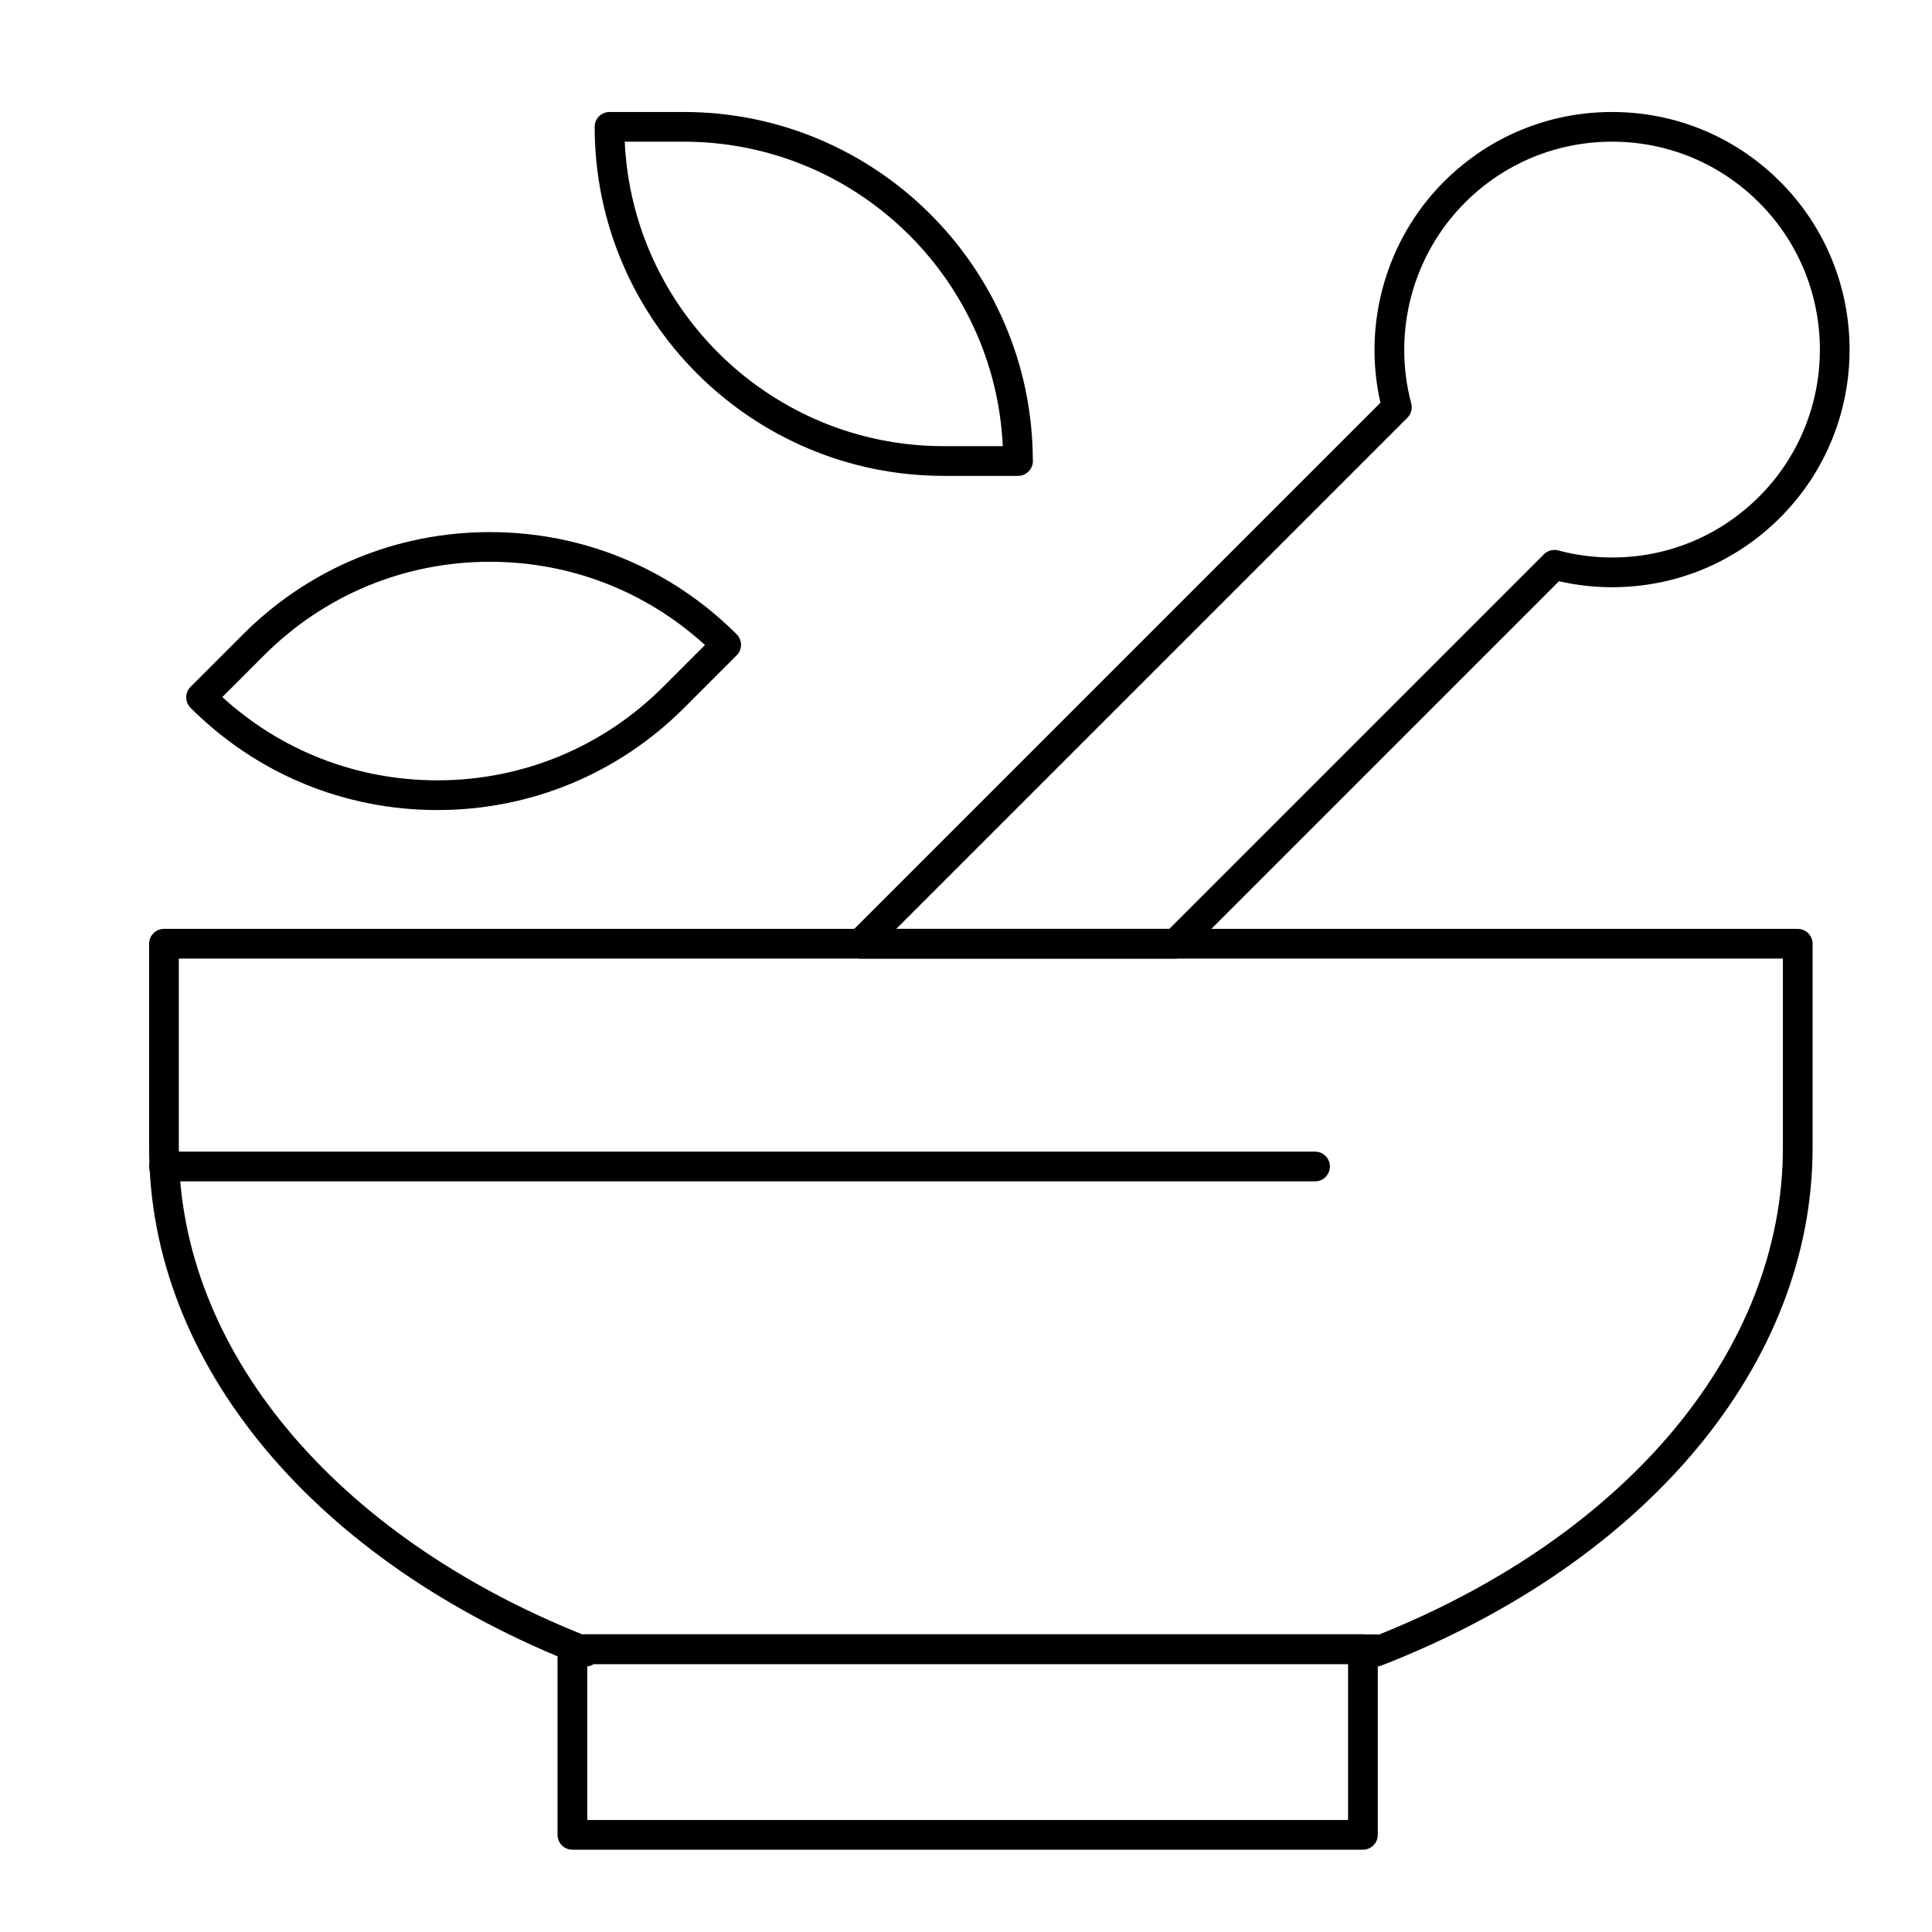
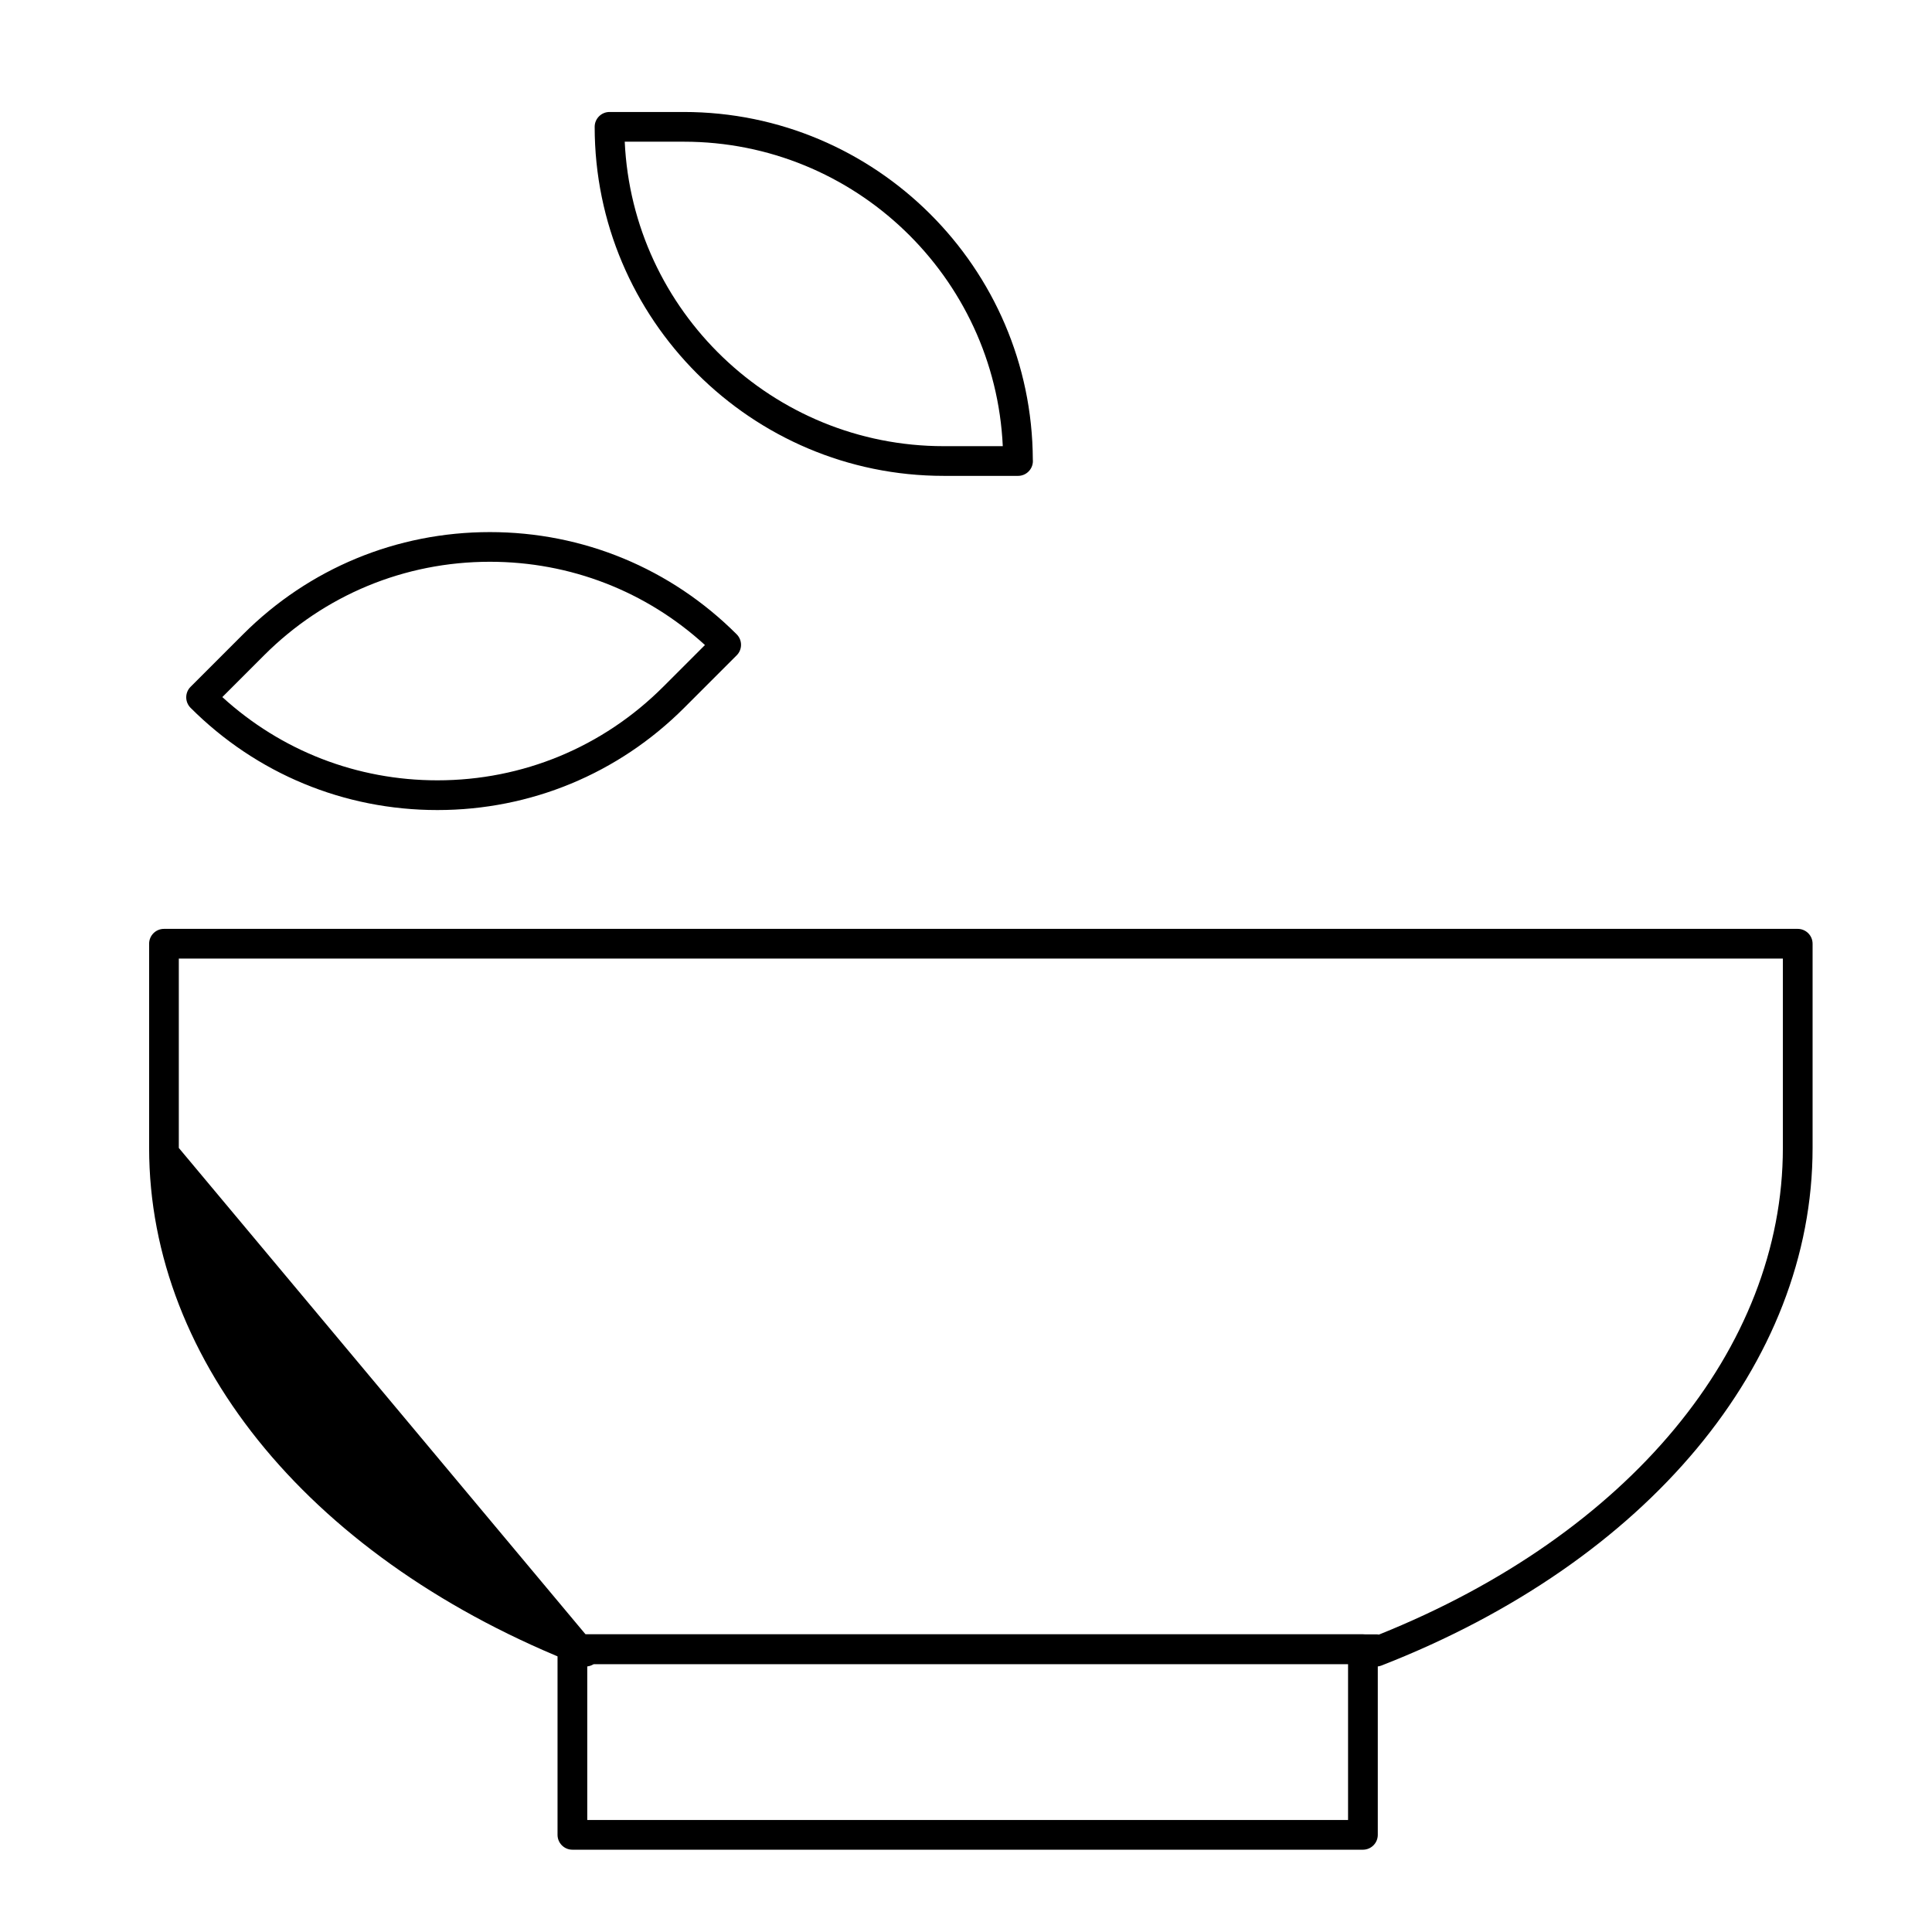
<svg xmlns="http://www.w3.org/2000/svg" fill="#000000" width="800px" height="800px" version="1.1" viewBox="144 144 512 512">
  <g>
    <path d="m505.19 634.19h-209.5c-2.172 0-3.938-1.762-3.938-3.938v-49.199c0-2.172 1.762-3.938 3.938-3.938h209.5c2.172 0 3.938 1.762 3.938 3.938v49.199c0 2.176-1.766 3.938-3.938 3.938zm-205.56-7.871h201.62v-41.328h-201.62z" />
-     <path d="m455.52 398.03h-83.496c-1.594 0-3.027-0.961-3.637-2.43s-0.273-3.164 0.852-4.289l140.59-140.59c-4.797-21.035 1.551-43.297 16.844-58.594 11.898-11.898 27.715-18.445 44.535-18.445 16.82 0 32.637 6.551 44.531 18.445 24.555 24.555 24.555 64.508 0 89.062-11.887 11.887-27.691 18.43-44.508 18.43h-0.004c-4.742 0-9.473-0.535-14.086-1.586l-98.844 98.848c-0.738 0.738-1.738 1.152-2.781 1.152zm-73.996-7.871h72.363l99.266-99.266c0.992-0.992 2.441-1.383 3.797-1.02 4.652 1.242 9.457 1.871 14.281 1.871 14.715 0 28.547-5.727 38.945-16.125 21.484-21.484 21.484-56.445 0-77.93-10.406-10.41-24.246-16.141-38.965-16.141s-28.559 5.731-38.965 16.141c-13.855 13.855-19.316 34.25-14.254 53.223 0.359 1.355-0.027 2.805-1.02 3.797z" />
-     <path d="m299.18 585.65c-0.484 0-0.969-0.09-1.43-0.27-70.465-27.504-114.23-80.062-114.23-137.16v-54.121c0-2.172 1.762-3.938 3.938-3.938h432.96c2.172 0 3.938 1.762 3.938 3.938v54.121c0 57.102-43.773 109.66-114.24 137.16-1.195 0.465-2.543 0.32-3.609-0.391l-205.14 0.004c-0.652 0.434-1.414 0.656-2.18 0.656zm0-8.531h209.5c0.25 0 0.496 0.023 0.738 0.07 66.109-26.512 107.06-75.766 107.06-128.97v-50.184h-425.09v50.184c0 53.207 40.953 102.46 107.06 128.97 0.238-0.043 0.484-0.07 0.734-0.07z" />
+     <path d="m299.18 585.65c-0.484 0-0.969-0.09-1.43-0.27-70.465-27.504-114.23-80.062-114.23-137.16v-54.121c0-2.172 1.762-3.938 3.938-3.938h432.96c2.172 0 3.938 1.762 3.938 3.938v54.121c0 57.102-43.773 109.66-114.24 137.16-1.195 0.465-2.543 0.32-3.609-0.391l-205.14 0.004c-0.652 0.434-1.414 0.656-2.18 0.656zm0-8.531h209.5c0.25 0 0.496 0.023 0.738 0.07 66.109-26.512 107.06-75.766 107.06-128.97v-50.184h-425.09v50.184z" />
    <path d="m413.79 270.11h-0.02-19.68c-51.004 0-92.496-41.492-92.496-92.496 0-2.172 1.762-3.938 3.938-3.938h19.68c50.867 0 92.277 41.273 92.496 92.094 0.016 0.133 0.02 0.27 0.02 0.406 0 2.172-1.762 3.934-3.938 3.934zm-104.23-88.559c2.062 44.844 39.191 80.688 84.535 80.688h15.652c-2.062-44.844-39.191-80.688-84.535-80.688z" />
    <path d="m259.91 358.67c-24.707 0-47.934-9.621-65.406-27.09-1.535-1.539-1.535-4.031 0-5.566l13.914-13.914c17.469-17.469 40.699-27.09 65.406-27.09s47.934 9.621 65.406 27.09c1.535 1.539 1.535 4.031 0 5.566l-13.914 13.914c-17.469 17.465-40.699 27.09-65.406 27.09zm-56.992-29.938c15.621 14.258 35.703 22.062 56.992 22.062 22.605 0 43.855-8.805 59.84-24.785l11.07-11.07c-15.617-14.262-35.703-22.066-56.992-22.066-22.605 0-43.855 8.801-59.84 24.785z" />
-     <path d="m492.5 457.07h-305.04c-2.172 0-3.938-1.762-3.938-3.938 0-2.172 1.762-3.938 3.938-3.938h305.04c2.172 0 3.938 1.762 3.938 3.938 0 2.176-1.762 3.938-3.934 3.938z" />
  </g>
</svg>